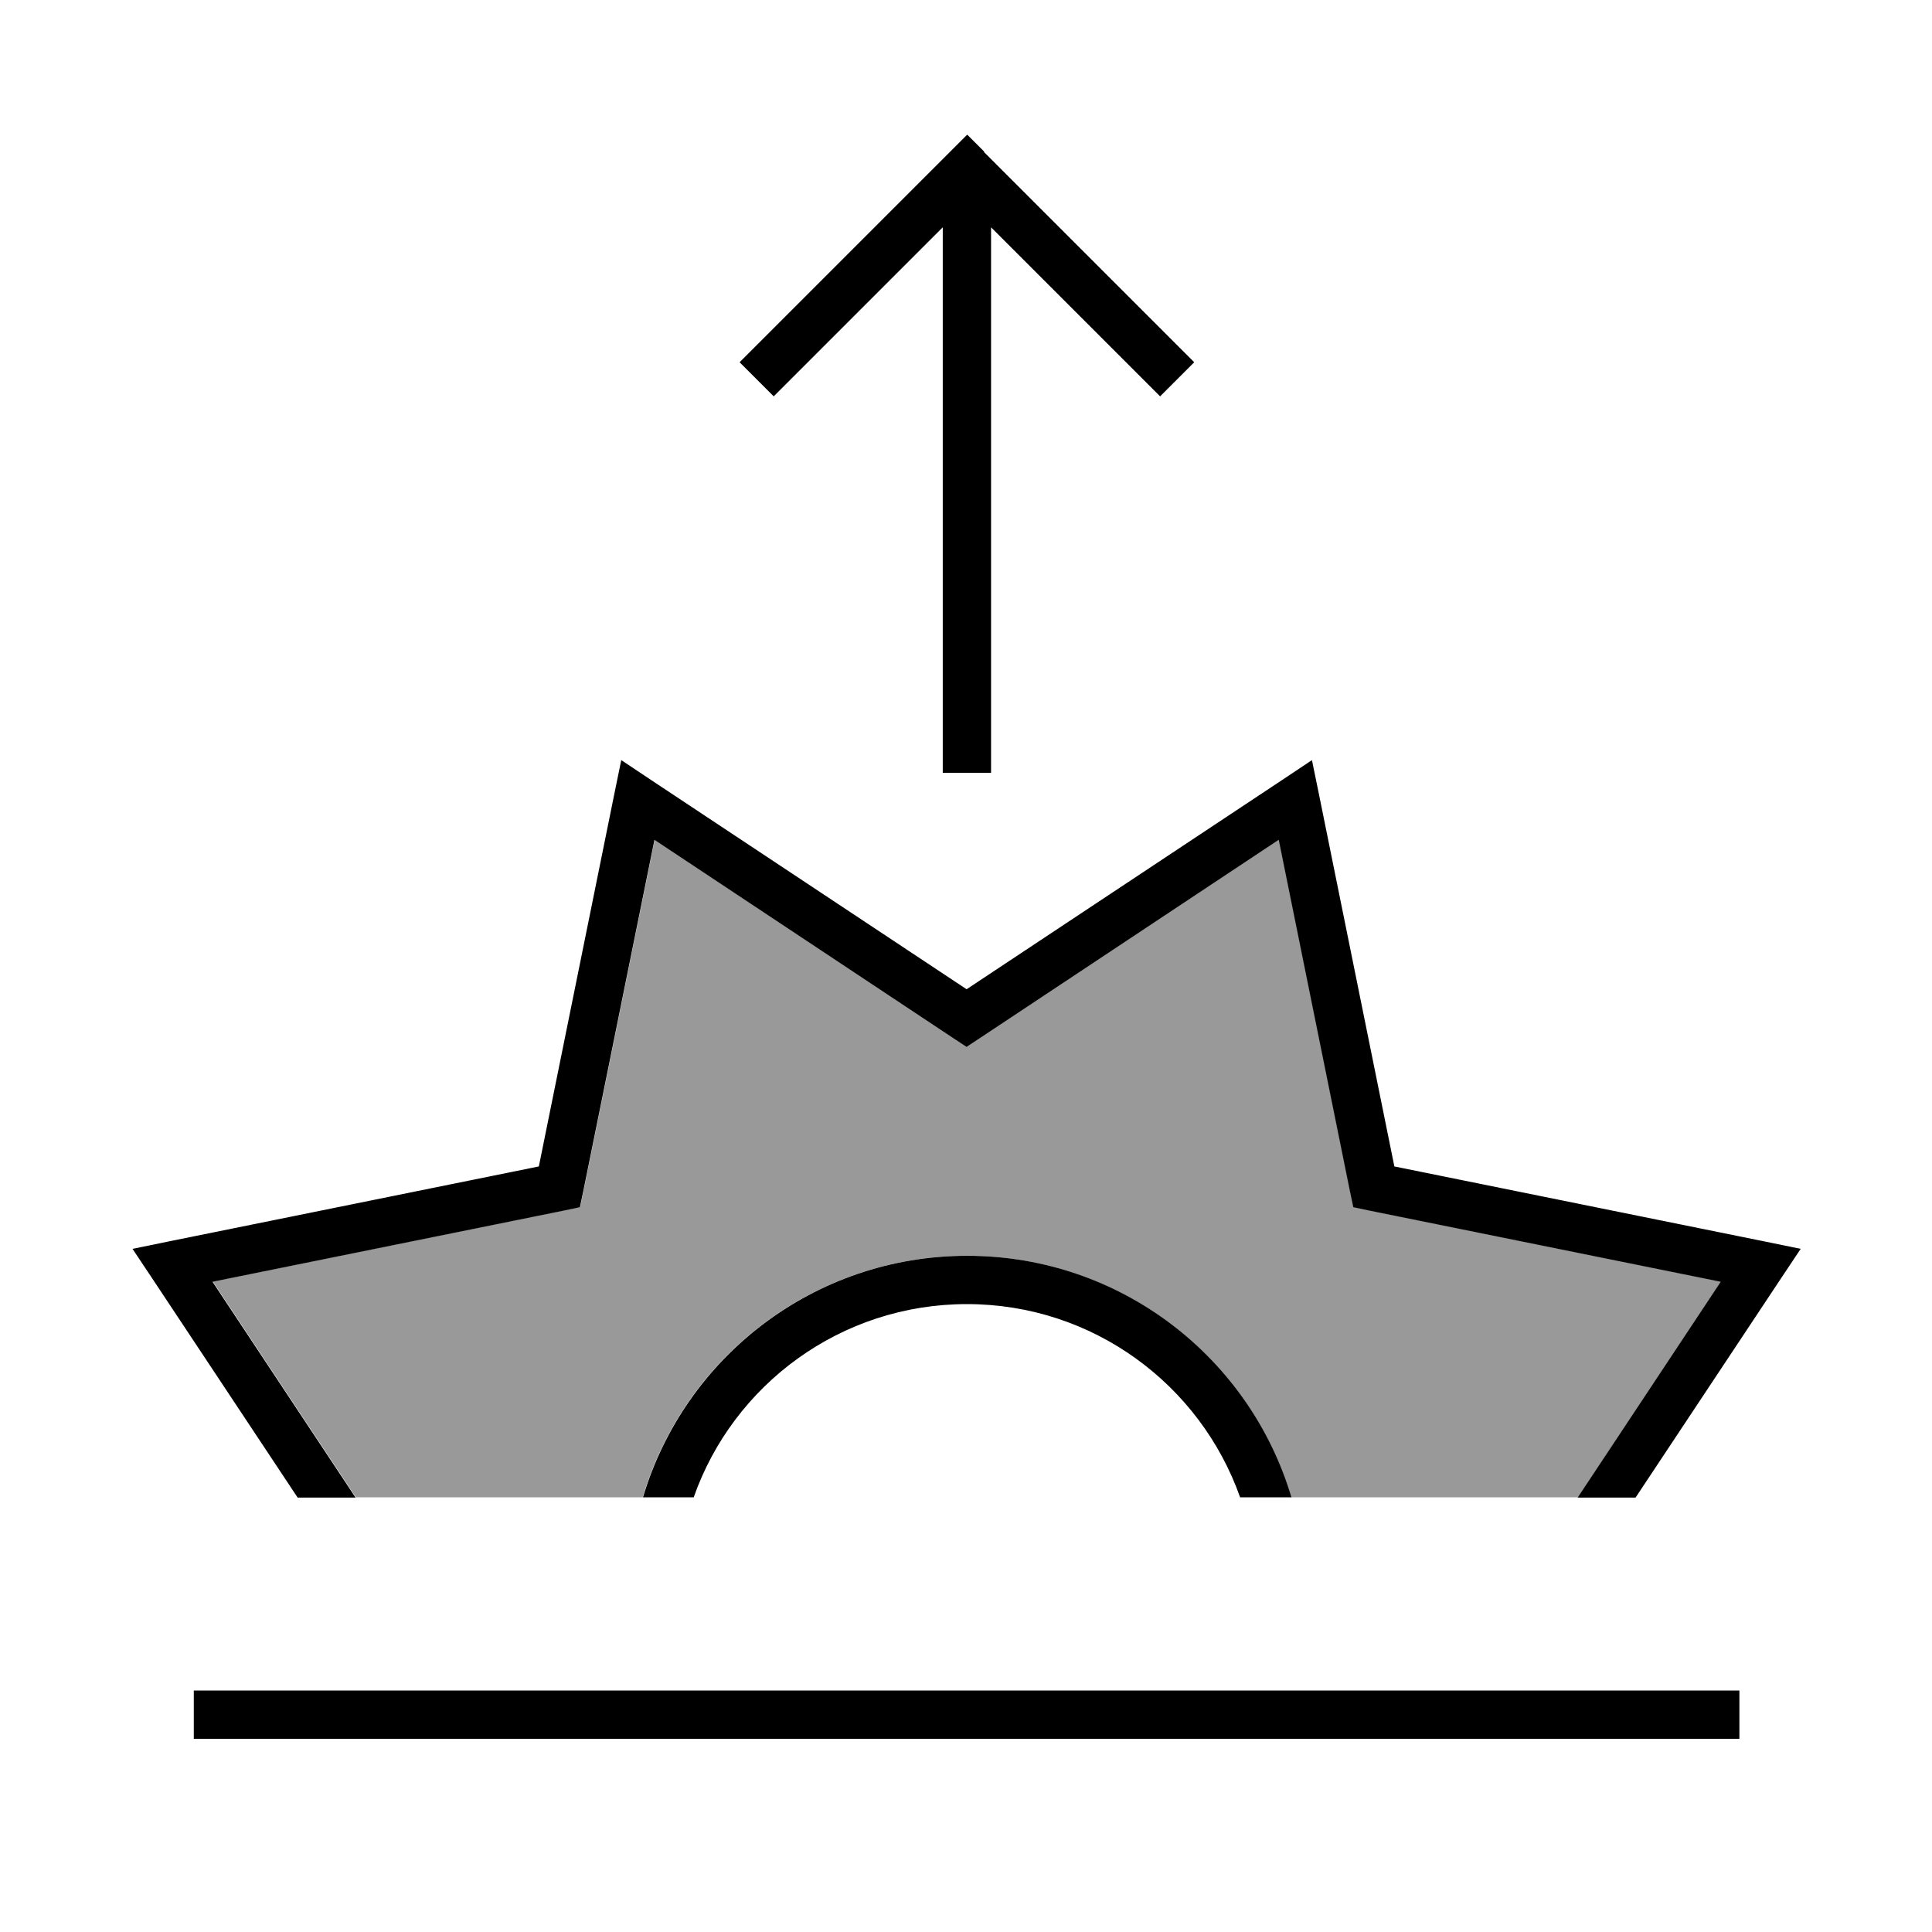
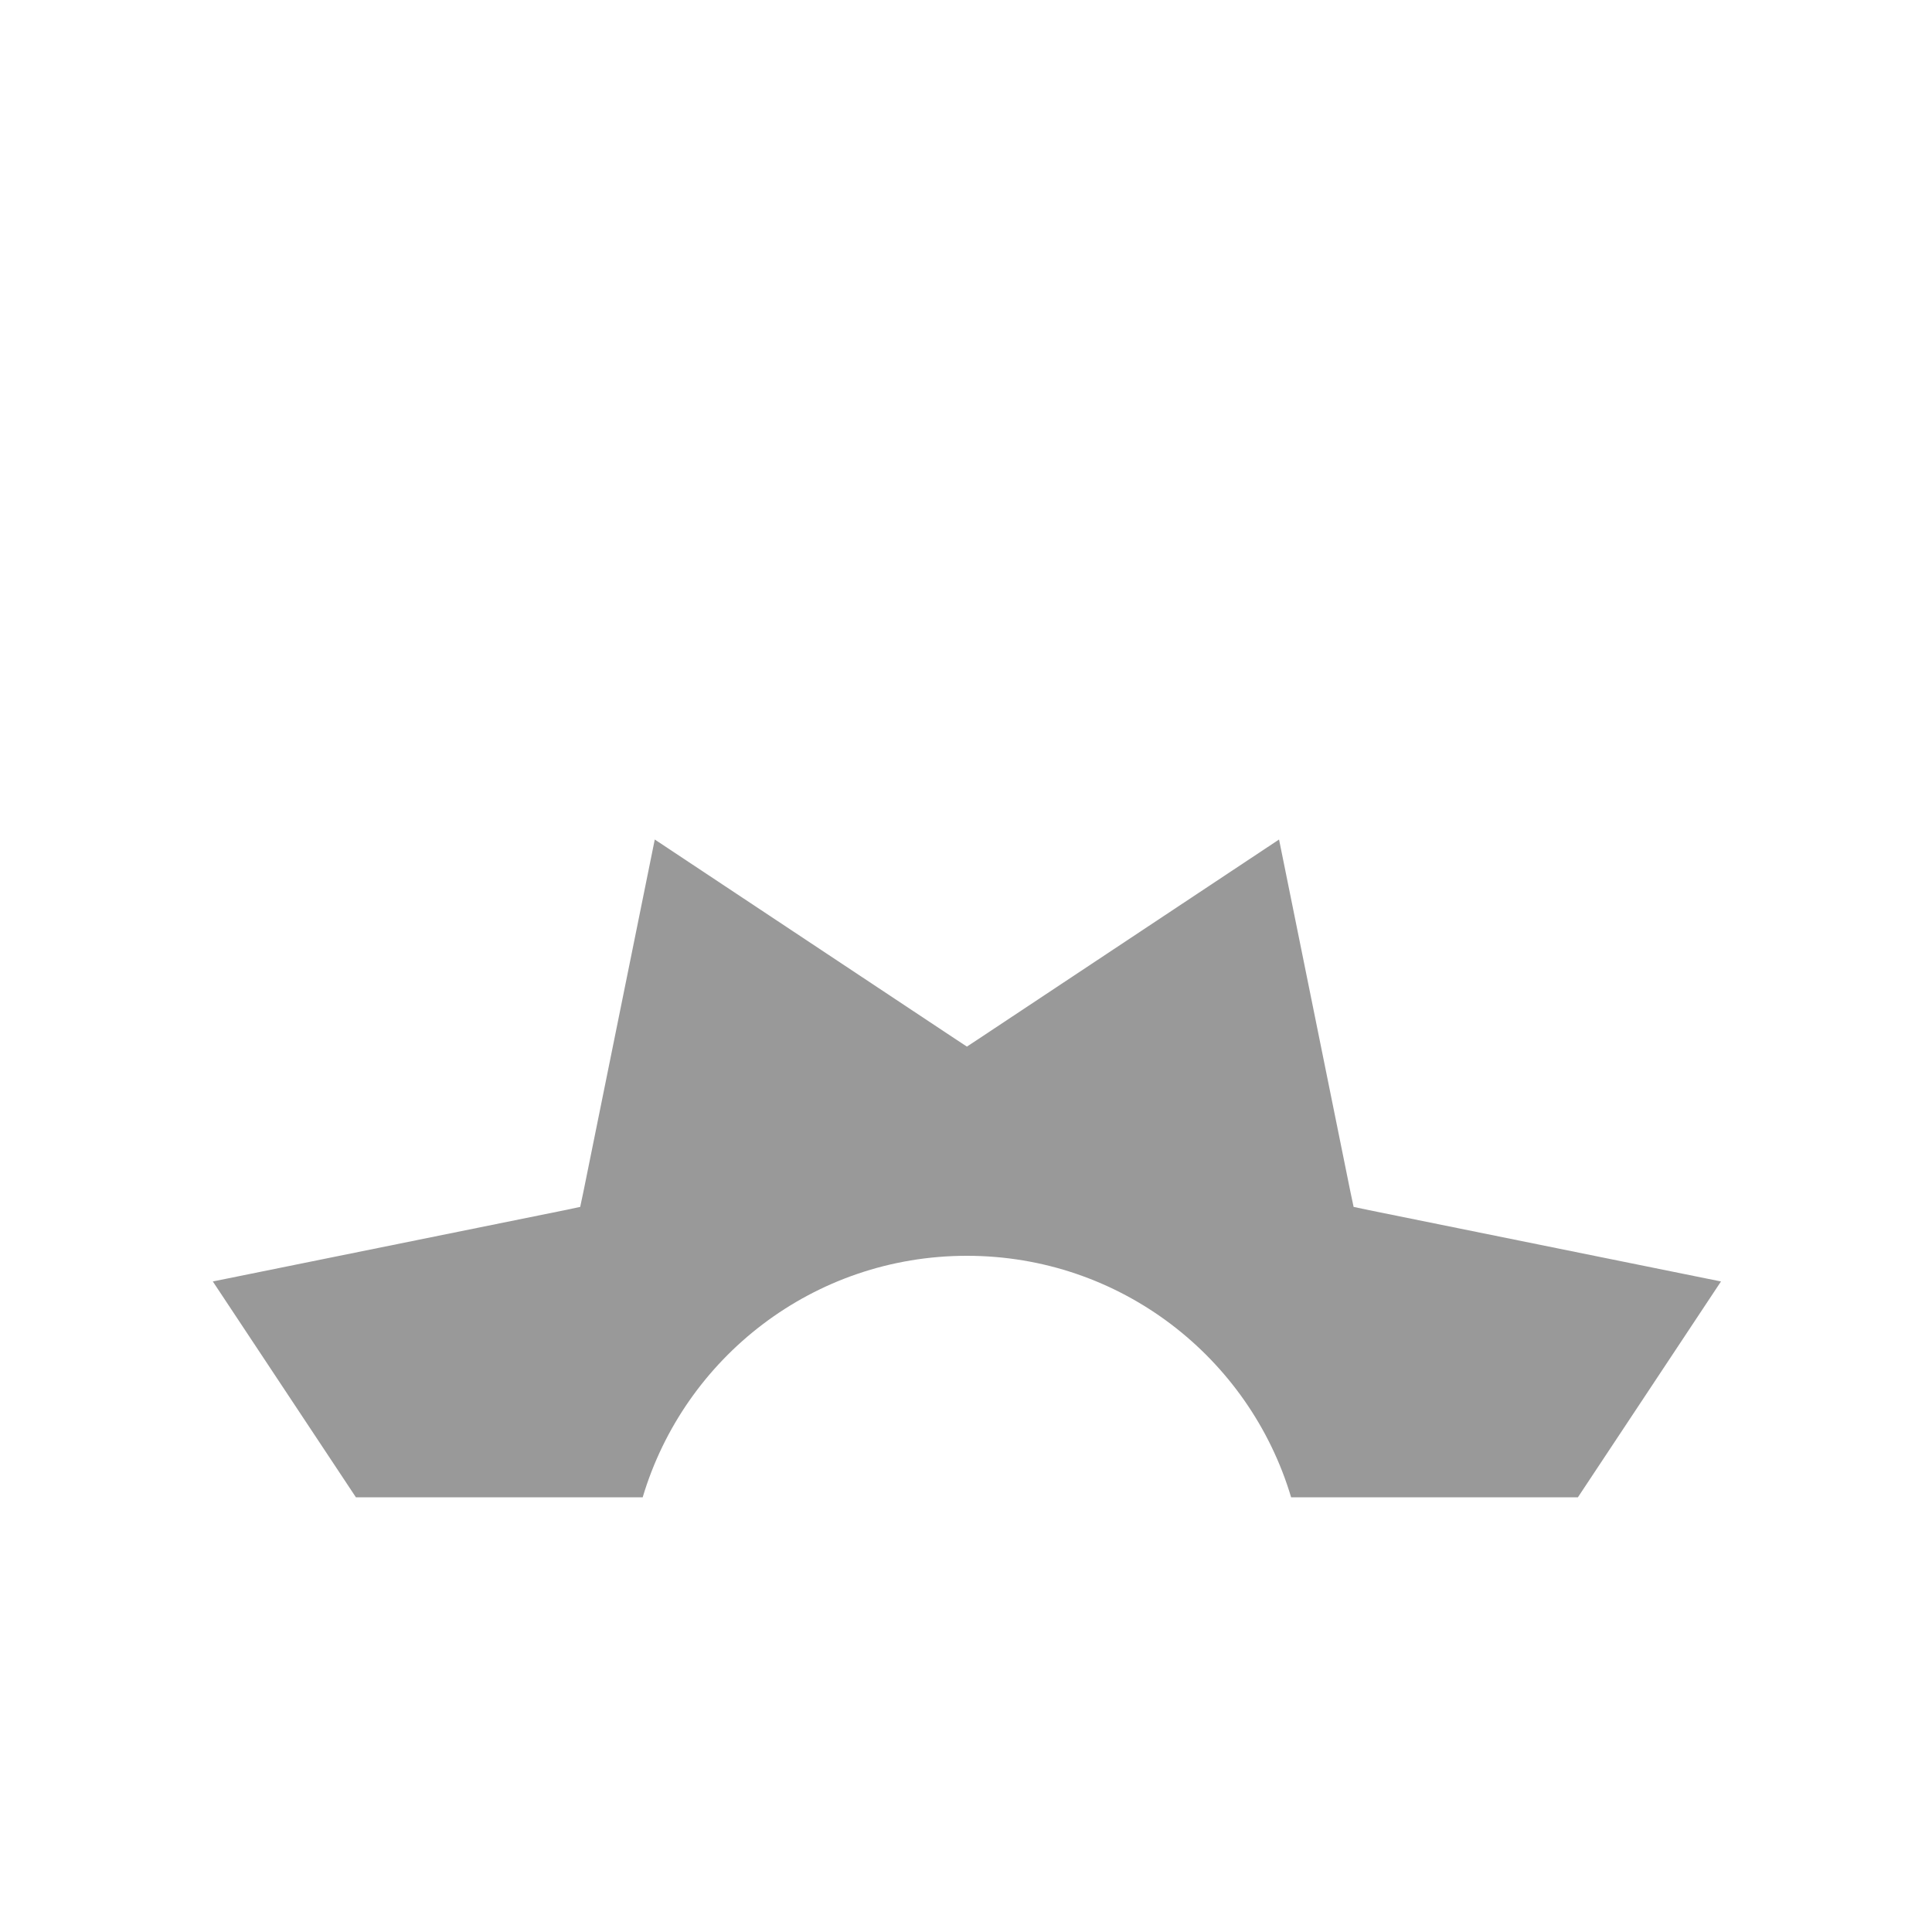
<svg xmlns="http://www.w3.org/2000/svg" viewBox="0 0 640 640">
  <path opacity=".4" fill="currentColor" d="M70.5 424.5L187 400.9L192.2 399.8L193.3 394.6L216.9 278.1L315.9 343.8L320.3 346.7L324.7 343.8L423.7 278.1L447.3 394.6L448.4 399.8L453.6 400.9L570.1 424.5L522.7 496L427.7 496C413.9 449.7 371.1 416 320.3 416C269.5 416 226.7 449.7 212.9 496L117.9 496L70.5 424.5z" />
-   <path fill="currentColor" d="M325.9 50.3L389.9 114.3L395.6 120L384.3 131.3L378.6 125.6L328.3 75.3L328.3 256L312.3 256L312.3 75.3L262 125.6L256.3 131.3L245 120L250.7 114.3L314.7 50.3L320.4 44.6L326.1 50.3zM205.8 251.8L215.7 258.4L320.2 327.7L424.7 258.4L434.6 251.8L437 263.5L461.9 386.4L584.8 411.3L596.5 413.7L589.9 423.6L541.8 496.1L522.6 496.1L570 424.6L453.5 401L448.3 399.9L447.2 394.7L423.6 278.2L324.6 343.9L320.2 346.8L315.8 343.9L216.8 278.2L193.2 394.7L192.1 399.9L186.9 401L70.4 424.6L117.8 496.1L98.6 496.1L50.5 423.6L43.9 413.7L55.6 411.3L178.5 386.4L203.4 263.5L205.8 251.8zM427.6 496L410.8 496C397.6 458.7 362.1 432 320.3 432C278.5 432 242.9 458.7 229.8 496L213 496C226.8 449.7 269.6 416 320.4 416C371.2 416 414 449.7 427.8 496zM64.2 560L576.2 560L576.2 576L64.2 576L64.2 560z" />
</svg>